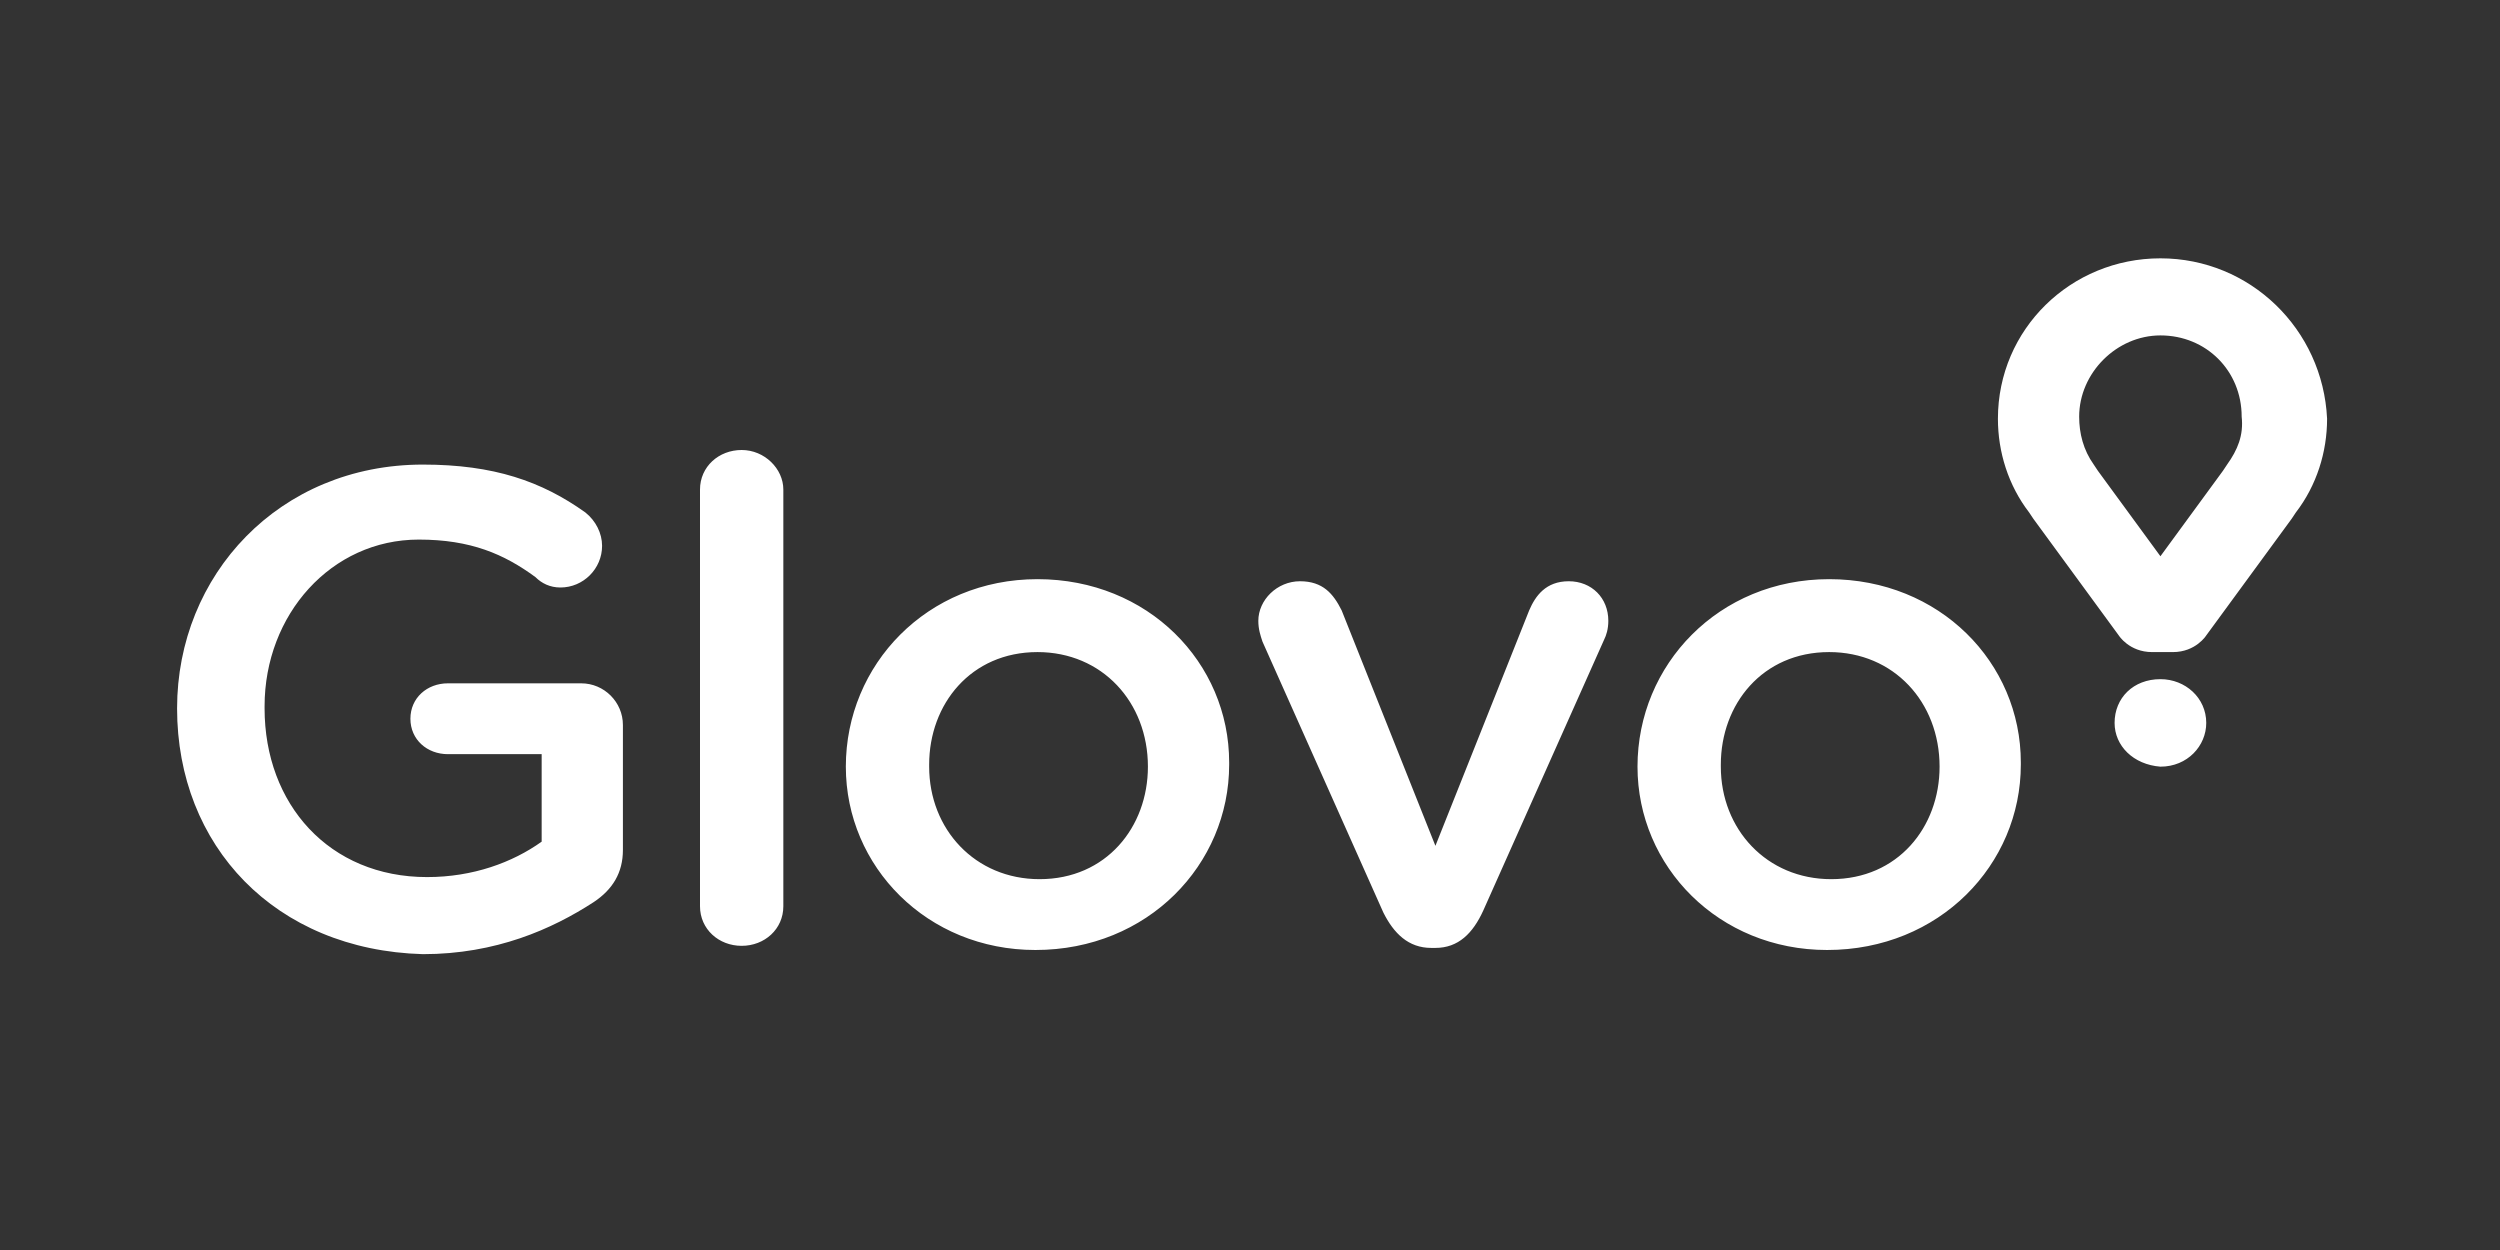
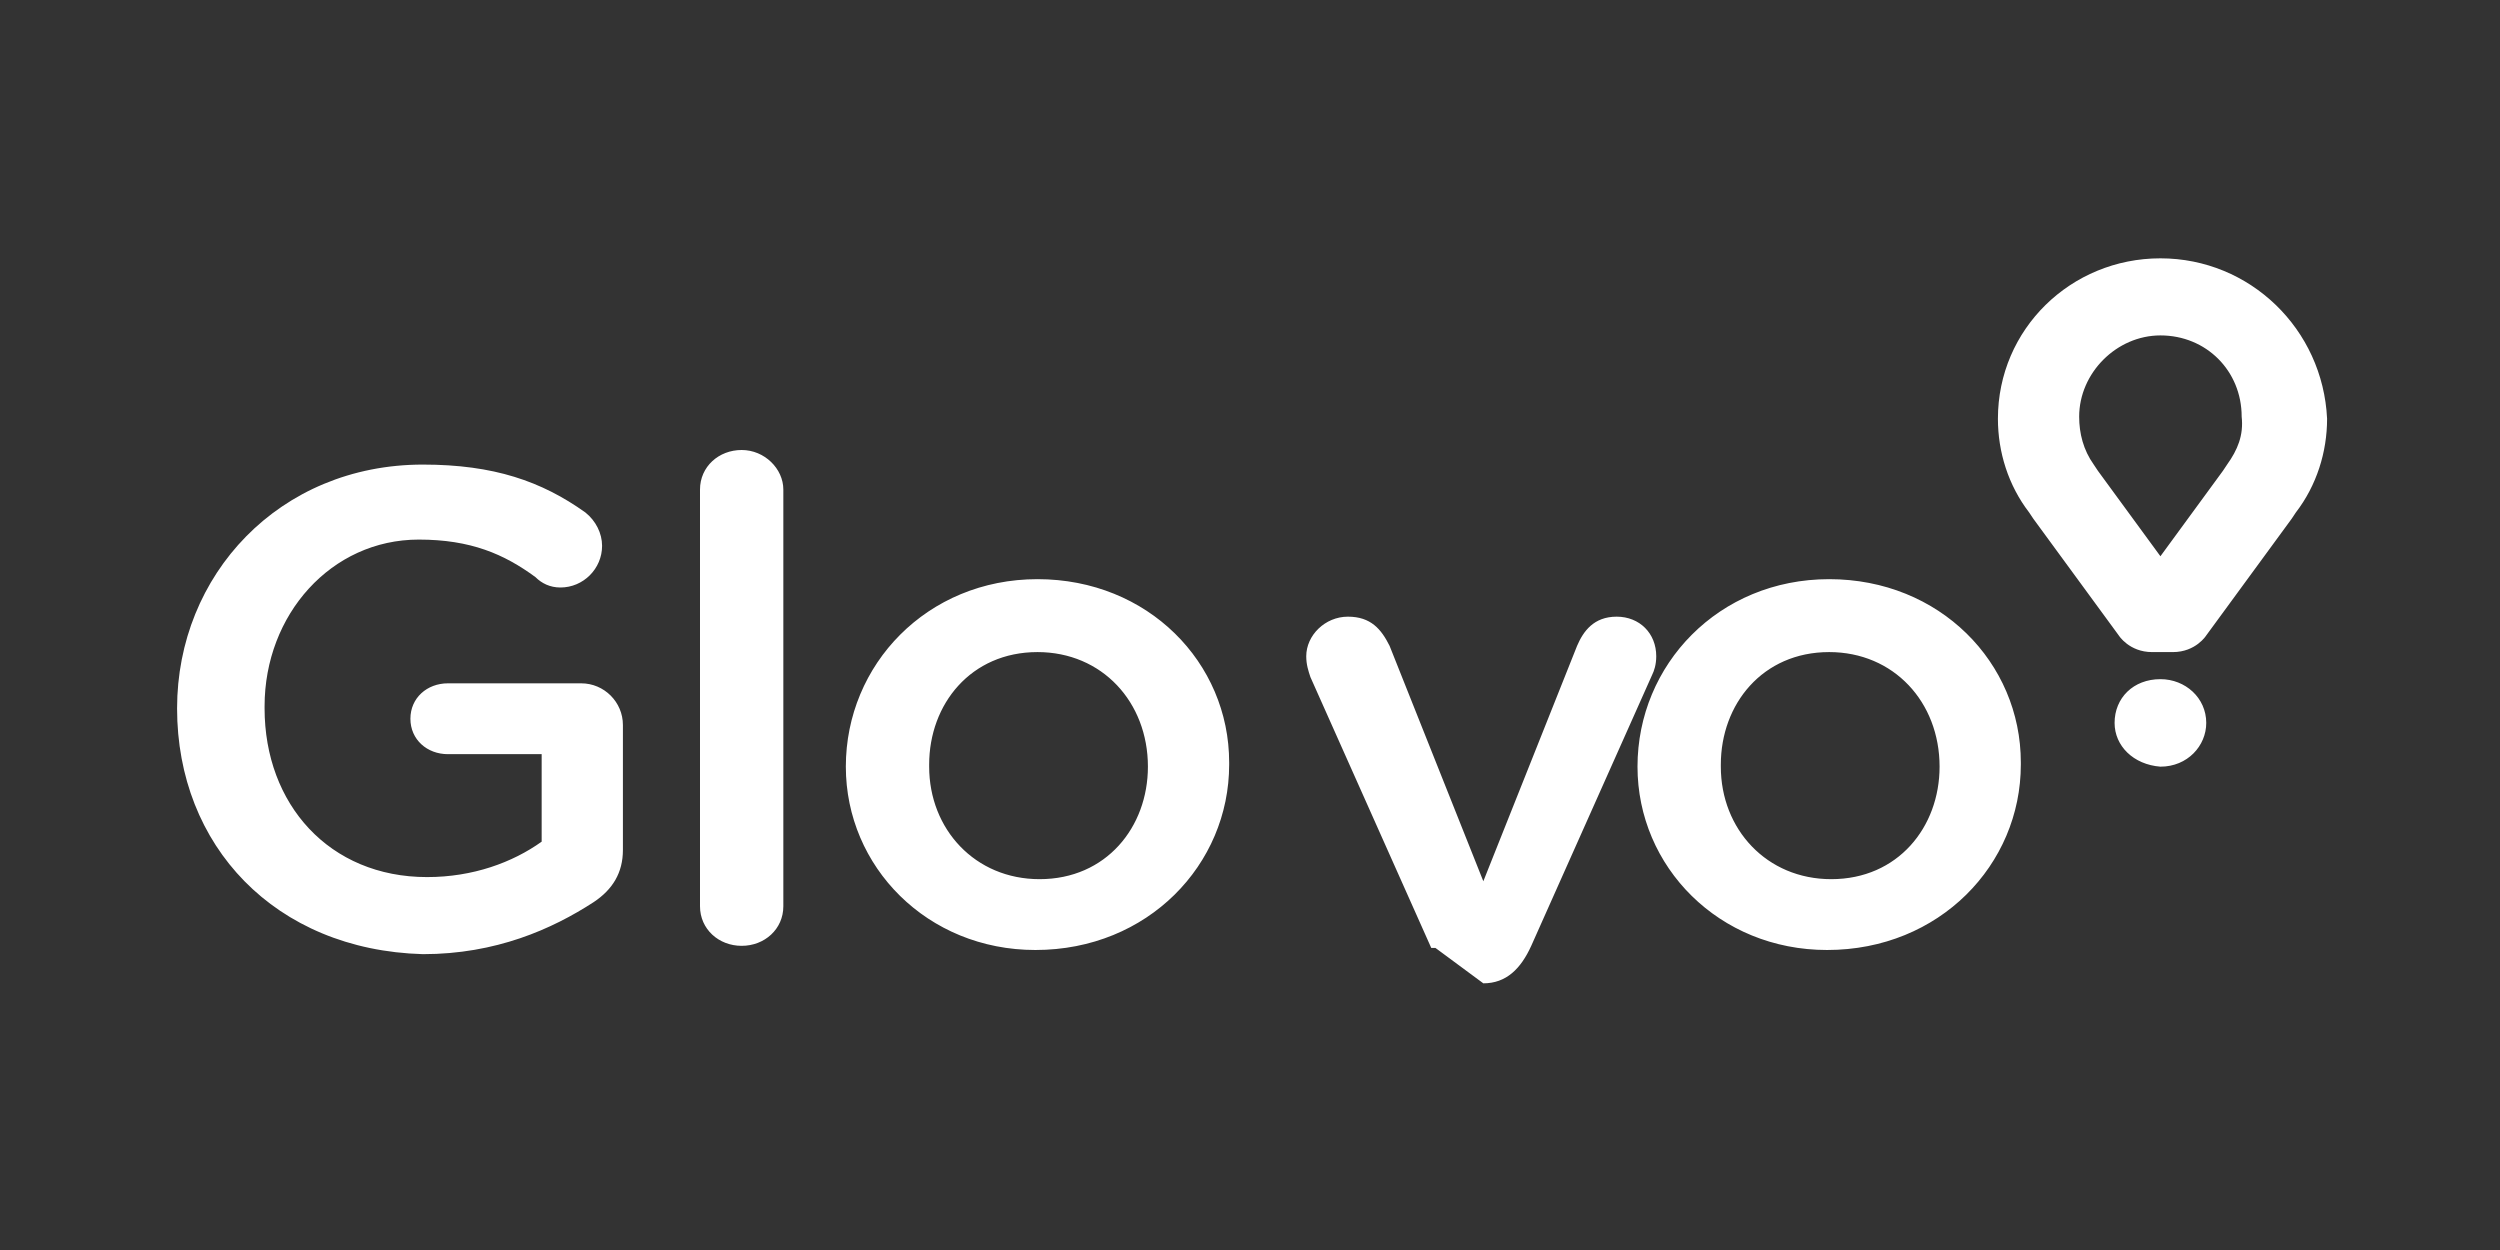
<svg xmlns="http://www.w3.org/2000/svg" version="1.1" id="Layer_1" x="0" y="0" width="120" height="60" xml:space="preserve">
  <rect width="100%" height="100%" fill="#333333" stroke="none" />
  <style>.st0{fill-rule:evenodd;clip-rule:evenodd;fill:#FFFFFF}</style>
  <switch>
    <g>
-       <path class="st0" d="M8.5 34c0-6.4 4.9-11.7 11.8-11.7 3.4 0 5.7.8 7.8 2.3.5.4.8 1 .8 1.6 0 1.1-.9 2-2 2-.5 0-.9-.2-1.2-.5-1.5-1.1-3.1-1.8-5.6-1.8-4.2 0-7.4 3.6-7.4 8v.1c0 4.6 3.1 8.1 7.8 8.1 2.2 0 4.1-.7 5.5-1.7v-4.2h-4.5c-1 0-1.8-.7-1.8-1.7s.8-1.7 1.8-1.7h6.4c1.1 0 2 .9 2 2v6c0 1.1-.5 1.9-1.4 2.5-2 1.3-4.7 2.5-8.2 2.5-7.1-.2-11.8-5.2-11.8-11.8zm25.1-10.5c0-1.1.9-1.9 2-1.9s2 .9 2 1.9v20c0 1.1-.9 1.9-2 1.9s-2-.8-2-1.9v-20zm7 13.3c0-4.9 3.9-9 9.2-9 5.3 0 9.2 4 9.2 8.8v.1c0 4.8-3.9 8.9-9.3 8.9-5.2 0-9.1-4-9.1-8.8zm14.5 0c0-3.1-2.2-5.5-5.3-5.5-3.2 0-5.2 2.5-5.2 5.4v.1c0 3 2.2 5.4 5.3 5.4 3.2 0 5.2-2.5 5.2-5.4zm13.8 8.7h-.2c-1.1 0-1.8-.7-2.3-1.7l-5.8-13c-.1-.3-.2-.6-.2-1 0-1 .9-1.9 2-1.9s1.6.6 2 1.4l4.5 11.3 4.5-11.3c.3-.7.8-1.4 1.9-1.4 1.1 0 1.9.8 1.9 1.9 0 .4-.1.7-.2.9l-5.8 13c-.5 1.1-1.2 1.8-2.3 1.8zm9.7-8.7c0-4.9 3.9-9 9.2-9 5.3 0 9.2 4 9.2 8.8v.1c0 4.8-3.9 8.9-9.3 8.9-5.2 0-9.1-4-9.1-8.8zm14.5 0c0-3.1-2.2-5.5-5.3-5.5-3.2 0-5.2 2.5-5.2 5.4v.1c0 3 2.2 5.4 5.3 5.4 3.2 0 5.2-2.5 5.2-5.4zM103.7 12.4c-4.3 0-7.8 3.4-7.8 7.7 0 1.6.5 3.2 1.5 4.5l.2.3 4.1 5.6s.5.8 1.6.8h1c1.1 0 1.6-.8 1.6-.8l4.1-5.6.2-.3c1-1.3 1.5-2.9 1.5-4.5-.2-4.3-3.7-7.7-8-7.7zm3.2 9.9l-.2.3-3 4.1-3-4.1-.2-.3c-.5-.7-.7-1.5-.7-2.3 0-2.1 1.8-3.9 3.9-3.9 2.2 0 3.9 1.7 3.9 3.9.1.9-.2 1.6-.7 2.3zm-5.4 12.4c0-1.2.9-2.1 2.2-2.1 1.2 0 2.2.9 2.2 2.1 0 1.1-.9 2.1-2.2 2.1-1.3-.1-2.2-1-2.2-2.1z" />
+       <path class="st0" d="M8.5 34c0-6.4 4.9-11.7 11.8-11.7 3.4 0 5.7.8 7.8 2.3.5.4.8 1 .8 1.6 0 1.1-.9 2-2 2-.5 0-.9-.2-1.2-.5-1.5-1.1-3.1-1.8-5.6-1.8-4.2 0-7.4 3.6-7.4 8v.1c0 4.6 3.1 8.1 7.8 8.1 2.2 0 4.1-.7 5.5-1.7v-4.2h-4.5c-1 0-1.8-.7-1.8-1.7s.8-1.7 1.8-1.7h6.4c1.1 0 2 .9 2 2v6c0 1.1-.5 1.9-1.4 2.5-2 1.3-4.7 2.5-8.2 2.5-7.1-.2-11.8-5.2-11.8-11.8zm25.1-10.5c0-1.1.9-1.9 2-1.9s2 .9 2 1.9v20c0 1.1-.9 1.9-2 1.9s-2-.8-2-1.9v-20zm7 13.3c0-4.9 3.9-9 9.2-9 5.3 0 9.2 4 9.2 8.8v.1c0 4.8-3.9 8.9-9.3 8.9-5.2 0-9.1-4-9.1-8.8zm14.5 0c0-3.1-2.2-5.5-5.3-5.5-3.2 0-5.2 2.5-5.2 5.4v.1c0 3 2.2 5.4 5.3 5.4 3.2 0 5.2-2.5 5.2-5.4zm13.8 8.7h-.2l-5.8-13c-.1-.3-.2-.6-.2-1 0-1 .9-1.9 2-1.9s1.6.6 2 1.4l4.5 11.3 4.5-11.3c.3-.7.8-1.4 1.9-1.4 1.1 0 1.9.8 1.9 1.9 0 .4-.1.7-.2.9l-5.8 13c-.5 1.1-1.2 1.8-2.3 1.8zm9.7-8.7c0-4.9 3.9-9 9.2-9 5.3 0 9.2 4 9.2 8.8v.1c0 4.8-3.9 8.9-9.3 8.9-5.2 0-9.1-4-9.1-8.8zm14.5 0c0-3.1-2.2-5.5-5.3-5.5-3.2 0-5.2 2.5-5.2 5.4v.1c0 3 2.2 5.4 5.3 5.4 3.2 0 5.2-2.5 5.2-5.4zM103.7 12.4c-4.3 0-7.8 3.4-7.8 7.7 0 1.6.5 3.2 1.5 4.5l.2.3 4.1 5.6s.5.8 1.6.8h1c1.1 0 1.6-.8 1.6-.8l4.1-5.6.2-.3c1-1.3 1.5-2.9 1.5-4.5-.2-4.3-3.7-7.7-8-7.7zm3.2 9.9l-.2.3-3 4.1-3-4.1-.2-.3c-.5-.7-.7-1.5-.7-2.3 0-2.1 1.8-3.9 3.9-3.9 2.2 0 3.9 1.7 3.9 3.9.1.9-.2 1.6-.7 2.3zm-5.4 12.4c0-1.2.9-2.1 2.2-2.1 1.2 0 2.2.9 2.2 2.1 0 1.1-.9 2.1-2.2 2.1-1.3-.1-2.2-1-2.2-2.1z" />
    </g>
  </switch>
</svg>